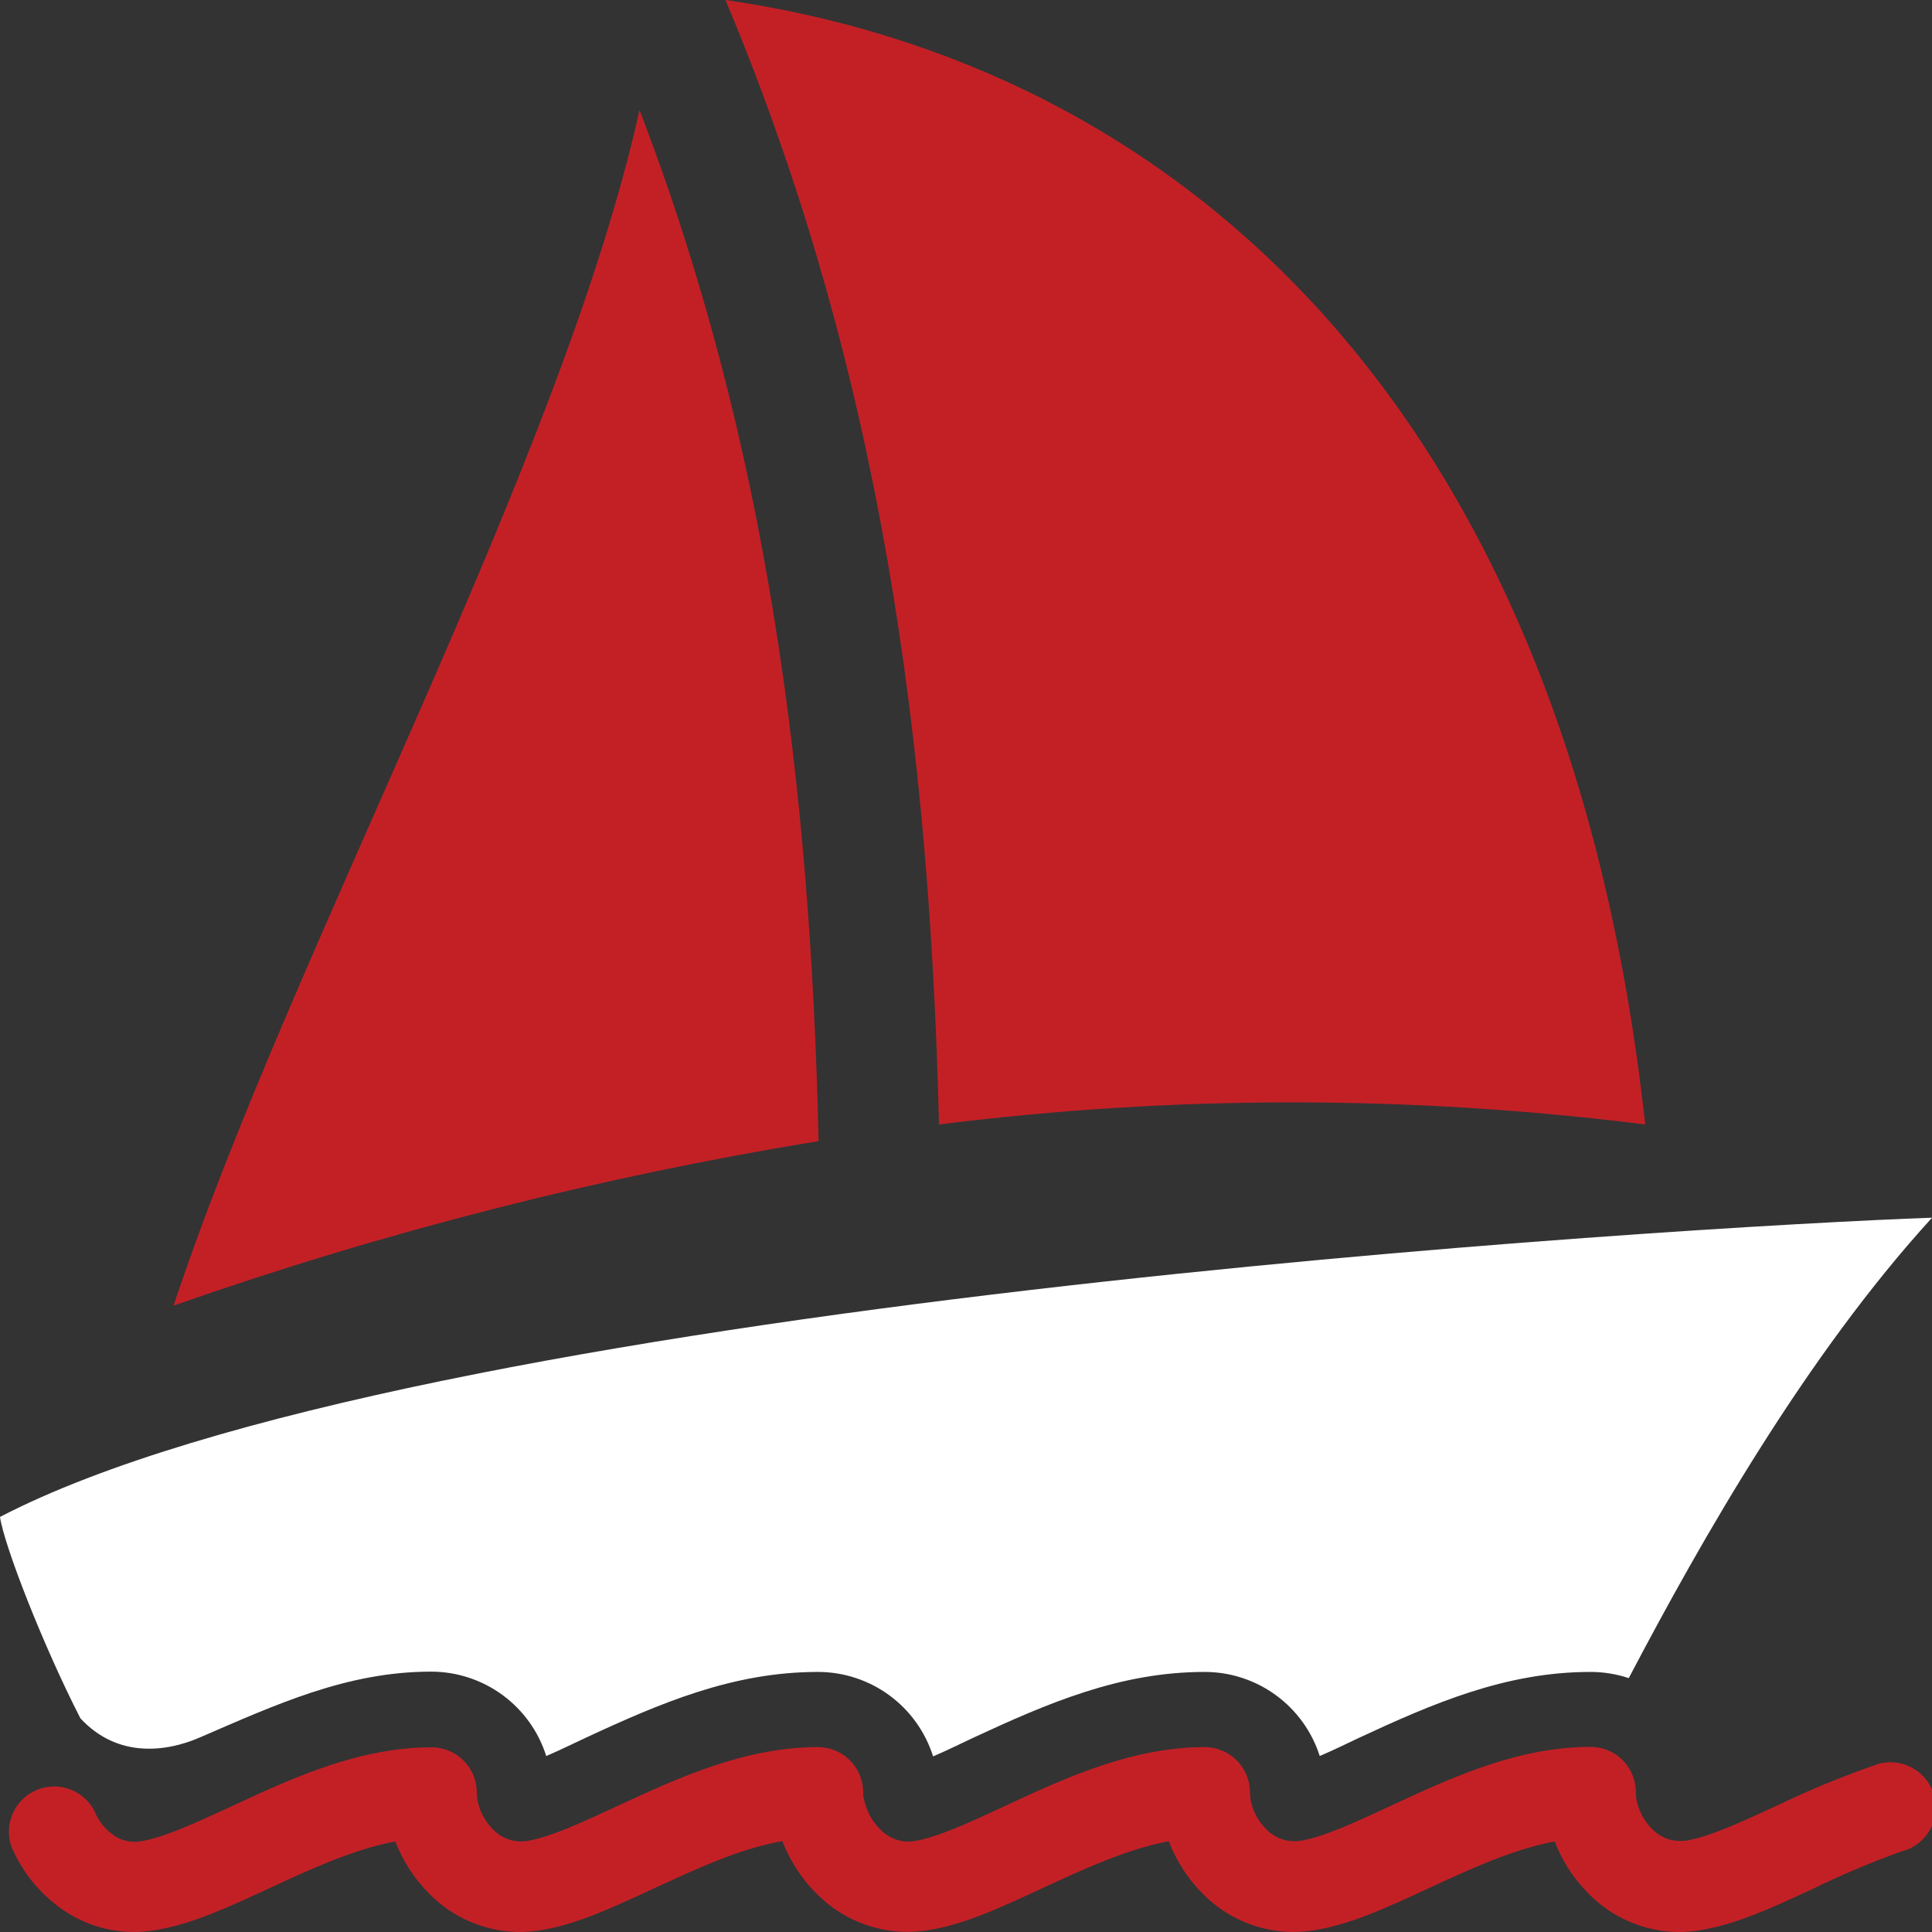
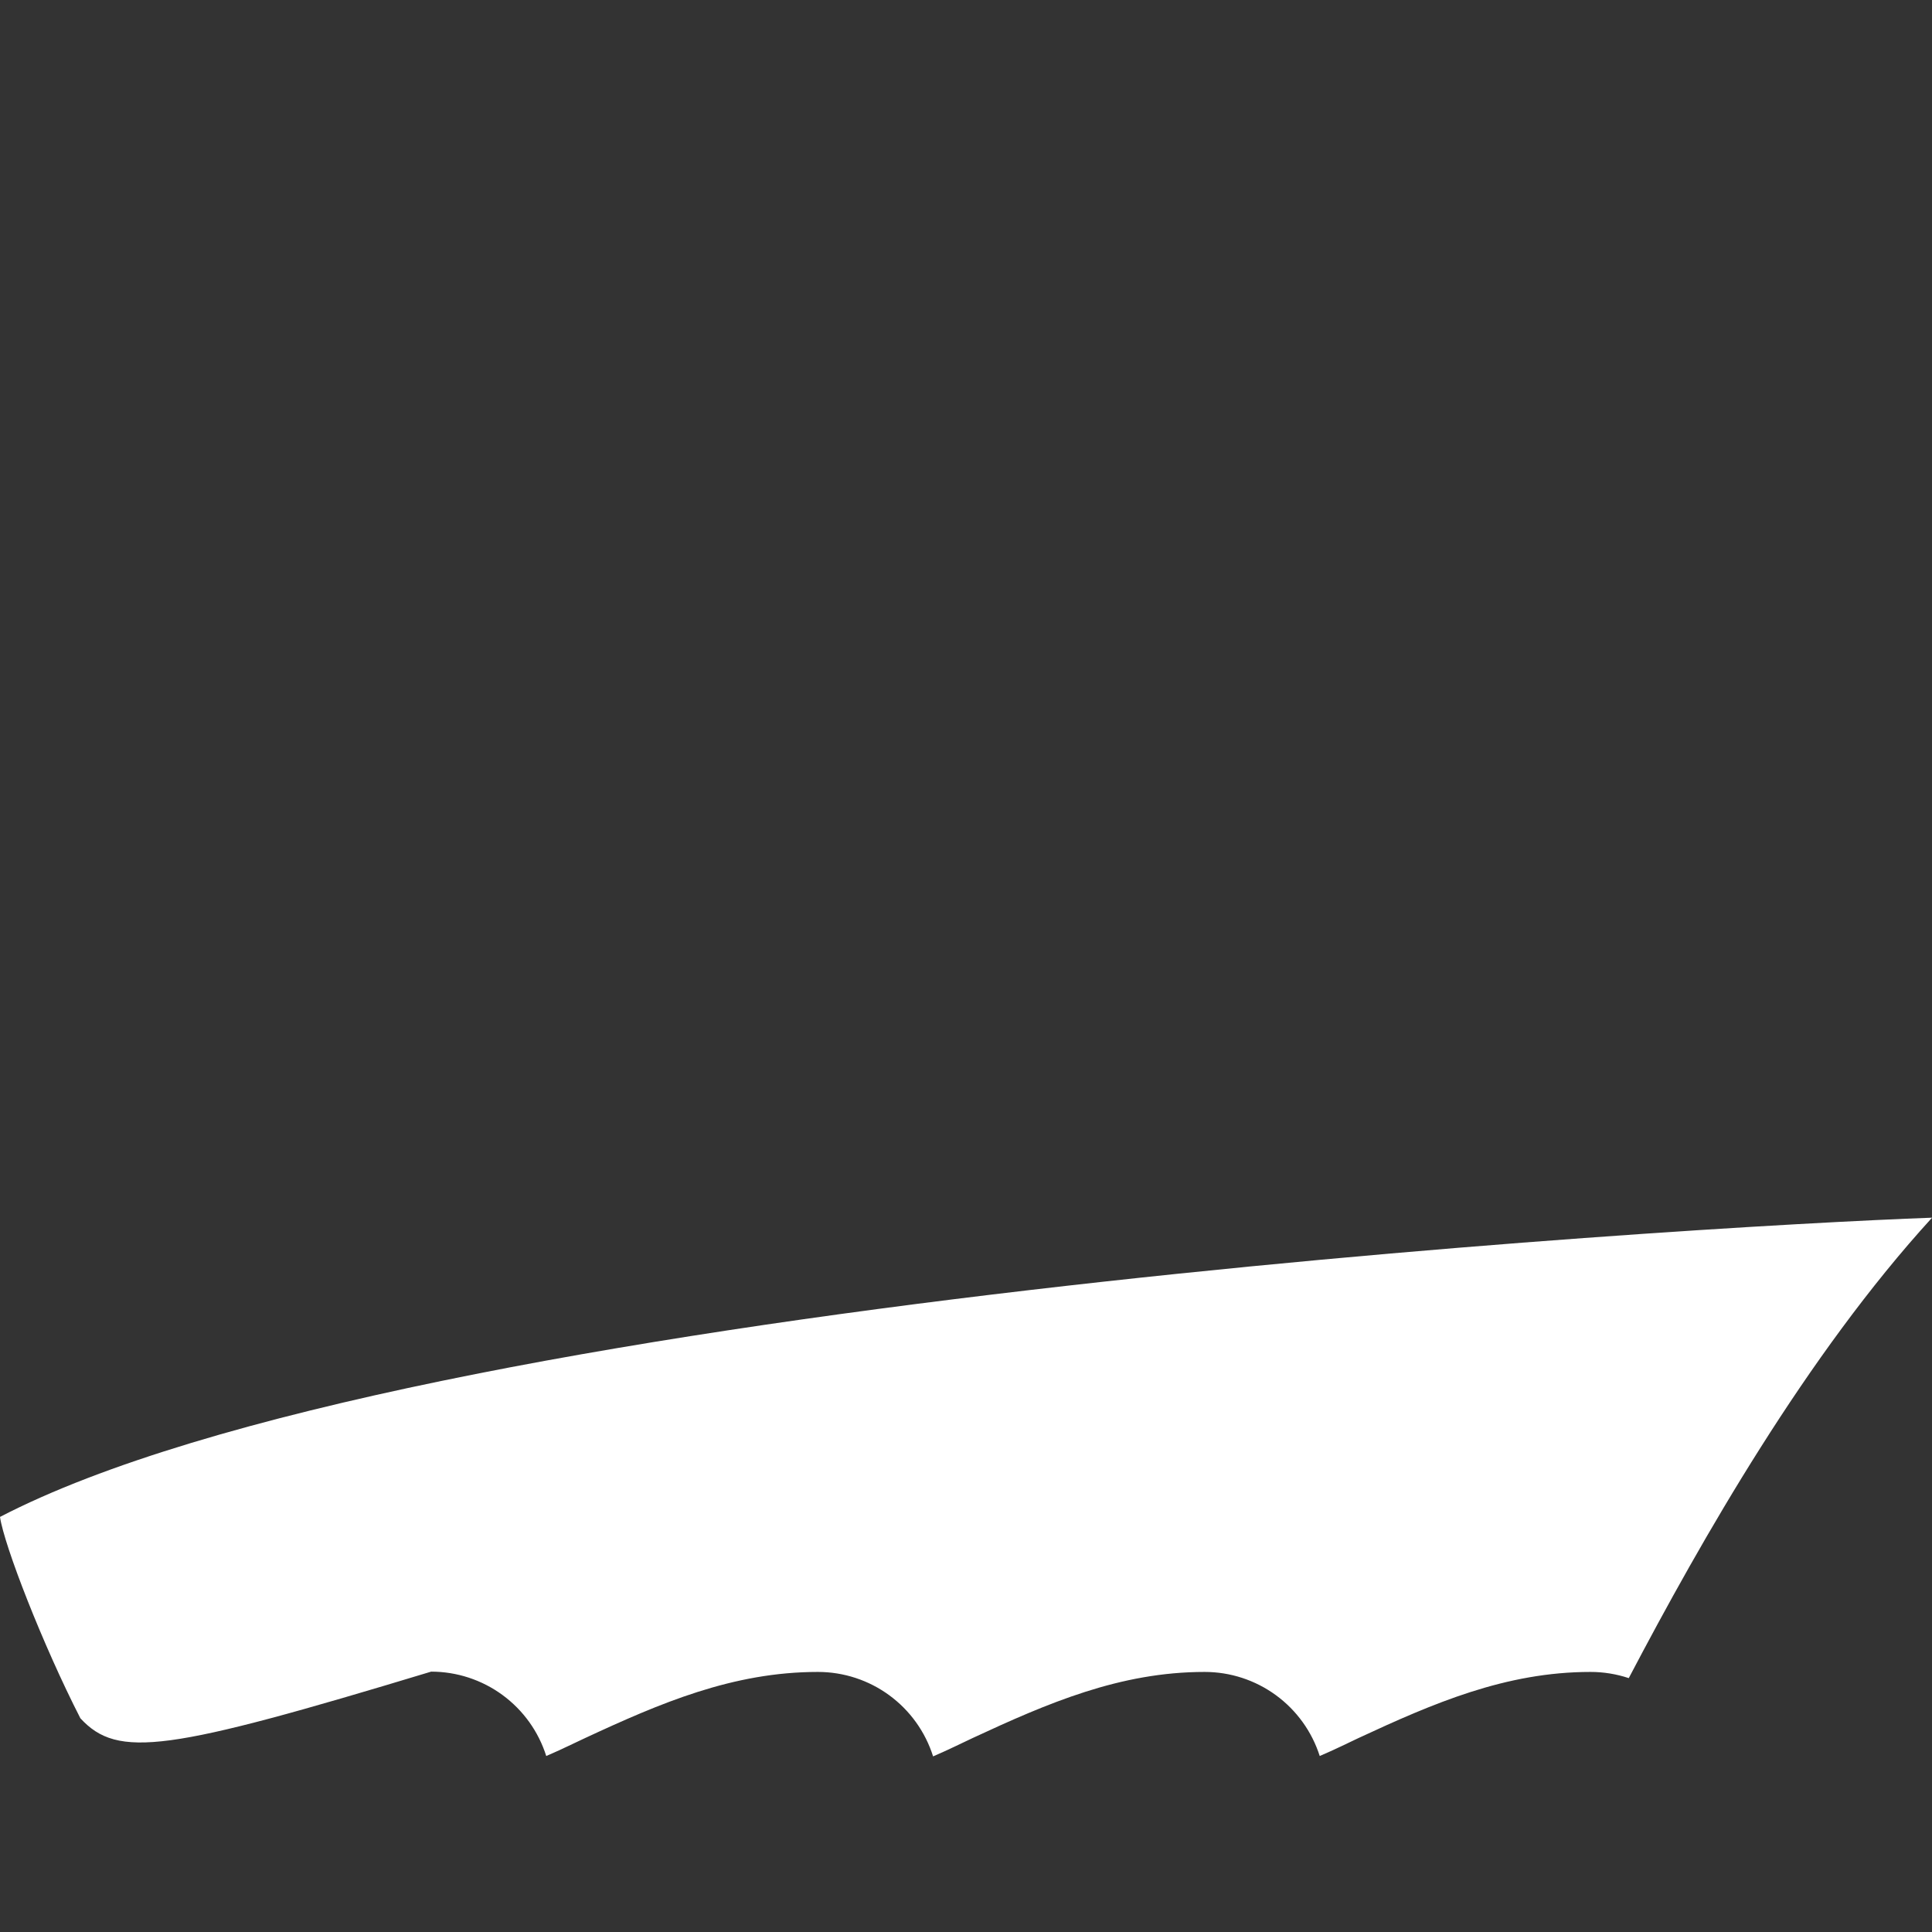
<svg xmlns="http://www.w3.org/2000/svg" width="256" height="256" viewBox="0 0 256 256" fill="none">
  <rect x="0" y="0" width="256" height="256" fill="#333333" stroke="none" />
  <g clip-path="url(#clip0_349_122)">
-     <path fill-rule="evenodd" clip-rule="evenodd" d="M256 161.36C239.39 179.55 225.51 203.9 215.82 222.36C214.185 221.816 212.473 221.539 210.75 221.54C199.53 221.54 189.95 225.68 180.01 230.3C178.78 230.88 176.8 231.86 174.87 232.68C173.839 229.445 171.805 226.623 169.064 224.62C166.322 222.618 163.015 221.539 159.62 221.54C148.4 221.54 138.82 225.68 128.88 230.3C127.62 230.89 125.6 231.89 123.64 232.73C122.617 229.485 120.586 226.65 117.842 224.637C115.097 222.625 111.783 221.54 108.38 221.54C97.1 221.54 87.49 225.67 77.49 230.32C76.26 230.89 74.3 231.86 72.38 232.68C71.356 229.438 69.325 226.607 66.583 224.596C63.841 222.586 60.53 221.502 57.13 221.5C45.91 221.5 36.46 225.92 26.39 230.26C22.15 232.09 15.62 233.07 10.65 227.68C5.69 218 0.54 204.76 0 201C54.7 172.59 223.36 162.52 256 161.35V161.36Z" fill="white" />
-     <path d="M1.471 244.56C1.006 243.123 1.1 241.564 1.735 240.194C2.369 238.824 3.497 237.743 4.893 237.167C6.289 236.592 7.85 236.564 9.266 237.089C10.682 237.614 11.848 238.653 12.531 240C13.084 241.38 14.056 242.552 15.311 243.35C16.317 243.952 17.505 244.175 18.661 243.98C21.751 243.48 26.001 241.5 30.661 239.36C38.601 235.66 47.491 231.53 57.181 231.53C58.772 231.53 60.298 232.162 61.423 233.287C62.548 234.413 63.181 235.939 63.181 237.53C63.175 237.821 63.196 238.112 63.241 238.4C63.506 239.916 64.232 241.312 65.321 242.4C66.255 243.386 67.543 243.962 68.901 244C69.198 244.002 69.495 243.986 69.791 243.95C72.881 243.45 77.101 241.49 81.711 239.35C89.711 235.65 98.601 231.5 108.381 231.5C109.972 231.5 111.498 232.132 112.623 233.257C113.748 234.383 114.381 235.909 114.381 237.5C114.386 237.577 114.386 237.653 114.381 237.73C114.381 237.88 114.381 238.04 114.441 238.2C114.72 239.793 115.485 241.26 116.631 242.4C117.113 242.911 117.694 243.318 118.338 243.597C118.983 243.875 119.678 244.019 120.381 244.02C120.642 244.013 120.902 243.99 121.161 243.95C124.251 243.45 128.501 241.47 133.111 239.33C141.051 235.63 149.941 231.5 159.631 231.5C161.222 231.5 162.748 232.132 163.873 233.257C164.998 234.383 165.631 235.909 165.631 237.5C165.626 237.791 165.646 238.082 165.691 238.37C165.956 239.886 166.682 241.282 167.771 242.37C168.239 242.864 168.801 243.26 169.425 243.535C170.048 243.81 170.72 243.958 171.401 243.97C171.698 243.972 171.995 243.956 172.291 243.92C175.391 243.42 179.631 241.44 184.241 239.3C192.181 235.6 201.071 231.47 210.761 231.47C212.352 231.47 213.878 232.102 215.003 233.227C216.128 234.353 216.761 235.879 216.761 237.47C216.756 237.761 216.776 238.052 216.821 238.34C217.086 239.856 217.812 241.252 218.901 242.34C219.369 242.834 219.931 243.23 220.555 243.505C221.178 243.78 221.85 243.928 222.531 243.94C222.828 243.942 223.125 243.926 223.421 243.89C226.521 243.39 230.761 241.41 235.421 239.27C239.55 237.273 243.79 235.514 248.121 234C248.883 233.671 249.706 233.503 250.537 233.508C251.368 233.514 252.189 233.692 252.948 234.031C253.706 234.37 254.386 234.863 254.944 235.478C255.502 236.094 255.927 236.818 256.19 237.606C256.453 238.395 256.55 239.229 256.474 240.056C256.398 240.884 256.151 241.686 255.749 242.413C255.347 243.14 254.798 243.776 254.137 244.28C253.476 244.783 252.718 245.145 251.911 245.34C247.981 246.748 244.132 248.37 240.381 250.2C235.031 252.69 230.111 254.98 225.291 255.76C224.375 255.911 223.449 255.992 222.521 256C220.27 255.995 218.044 255.539 215.973 254.659C213.902 253.78 212.027 252.495 210.461 250.88C208.509 248.924 206.989 246.58 206.001 244C200.341 245.07 194.551 247.77 189.241 250.23C183.931 252.69 179.001 255 174.151 255.76C173.238 255.912 172.315 255.992 171.391 256C169.139 255.993 166.912 255.537 164.839 254.657C162.767 253.778 160.89 252.494 159.321 250.88C157.372 248.912 155.856 246.558 154.871 243.97C149.211 245.04 143.421 247.74 138.111 250.2C132.801 252.66 127.841 255 123.001 255.76C122.183 255.889 121.358 255.962 120.531 255.98C118.23 256.017 115.946 255.584 113.819 254.707C111.692 253.83 109.766 252.528 108.161 250.88C106.196 248.911 104.663 246.554 103.661 243.96C97.921 244.96 92.051 247.74 86.661 250.22C81.271 252.7 76.471 255 71.661 255.76C70.748 255.912 69.826 255.992 68.901 256C66.649 255.994 64.421 255.538 62.349 254.659C60.276 253.78 58.4 252.495 56.831 250.88C54.885 248.921 53.37 246.578 52.381 244C46.721 245.07 40.931 247.77 35.621 250.23C30.311 252.69 25.351 255 20.531 255.76C16.592 256.43 12.544 255.656 9.131 253.58C5.696 251.458 3.016 248.31 1.471 244.58V244.56ZM218.001 149C207.401 52.25 154.791 8.46 96.131 0C114.741 44.43 123.051 91.26 124.421 149C155.492 145.094 186.93 145.094 218.001 149ZM23.001 173C38.641 125.82 74.301 61.54 84.741 14.58C101.741 58.82 107.391 104.1 108.471 151.2C79.397 155.948 50.797 163.243 23.001 173Z" fill="#C32026" />
+     <path fill-rule="evenodd" clip-rule="evenodd" d="M256 161.36C239.39 179.55 225.51 203.9 215.82 222.36C214.185 221.816 212.473 221.539 210.75 221.54C199.53 221.54 189.95 225.68 180.01 230.3C178.78 230.88 176.8 231.86 174.87 232.68C173.839 229.445 171.805 226.623 169.064 224.62C166.322 222.618 163.015 221.539 159.62 221.54C148.4 221.54 138.82 225.68 128.88 230.3C127.62 230.89 125.6 231.89 123.64 232.73C122.617 229.485 120.586 226.65 117.842 224.637C115.097 222.625 111.783 221.54 108.38 221.54C97.1 221.54 87.49 225.67 77.49 230.32C76.26 230.89 74.3 231.86 72.38 232.68C71.356 229.438 69.325 226.607 66.583 224.596C63.841 222.586 60.53 221.502 57.13 221.5C22.15 232.09 15.62 233.07 10.65 227.68C5.69 218 0.54 204.76 0 201C54.7 172.59 223.36 162.52 256 161.35V161.36Z" fill="white" />
  </g>
  <defs>
    <clipPath id="clip0_349_122">
      <rect width="256" height="256" fill="white" />
    </clipPath>
  </defs>
</svg>